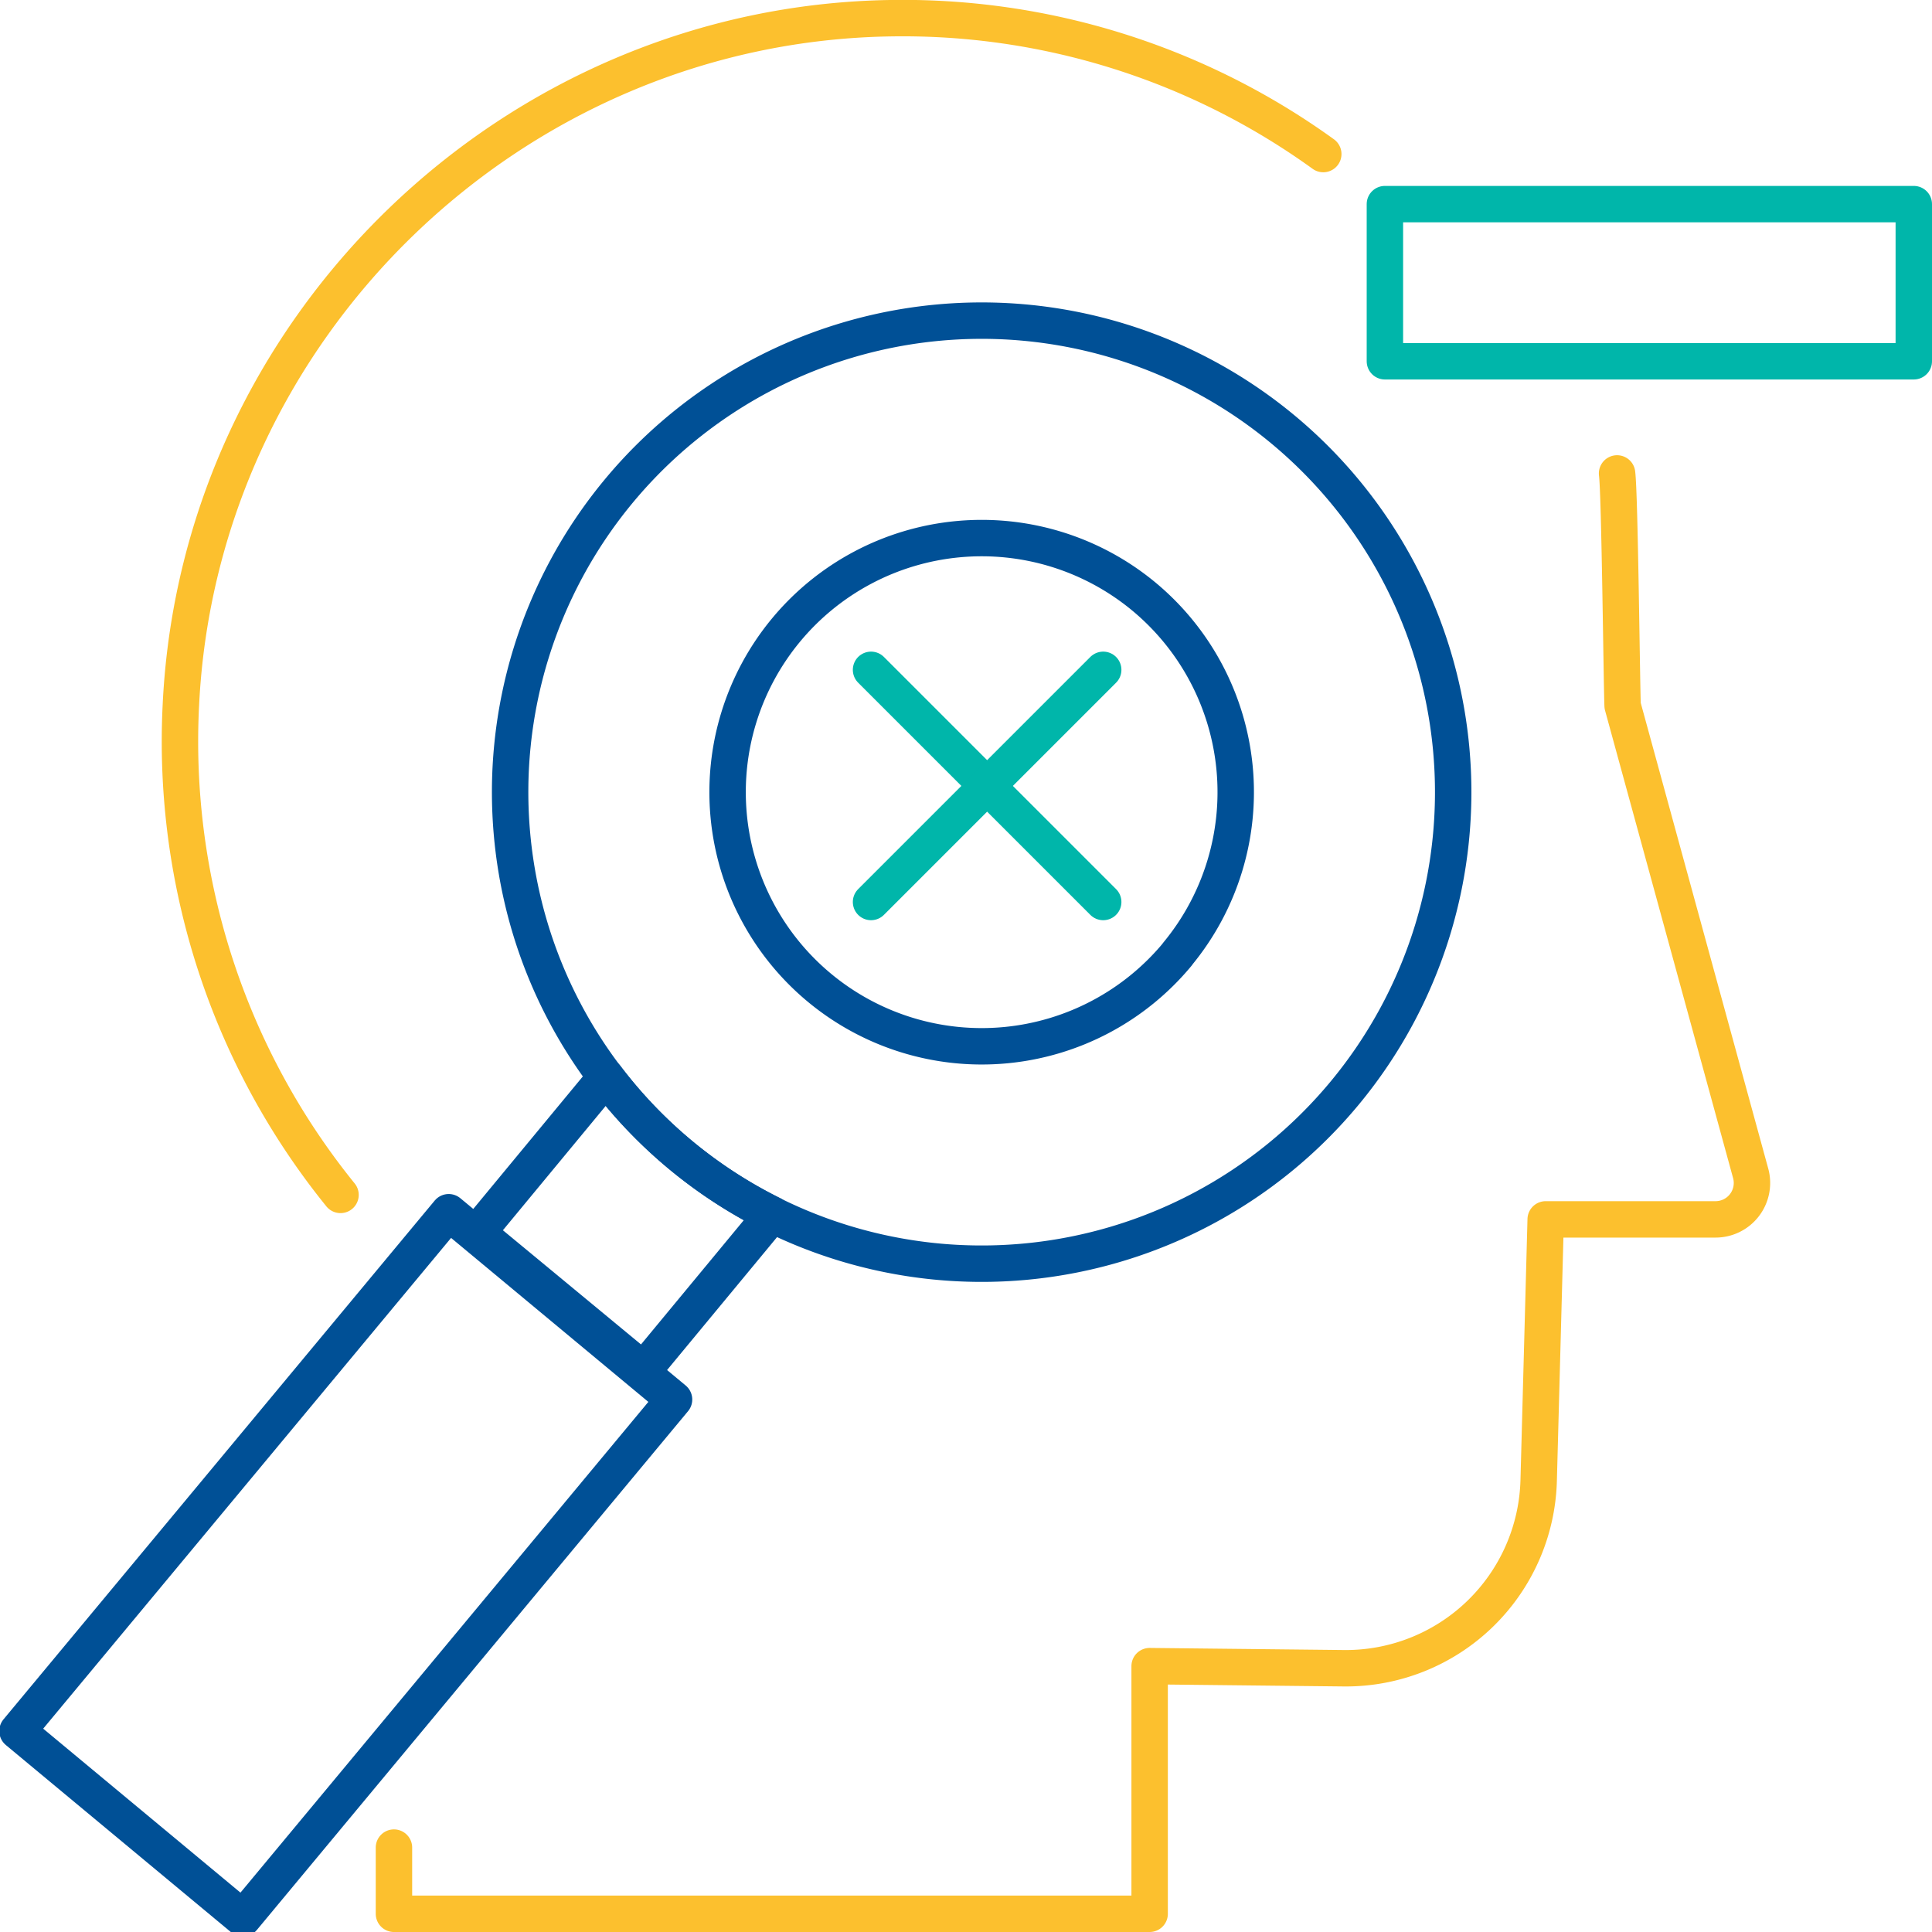
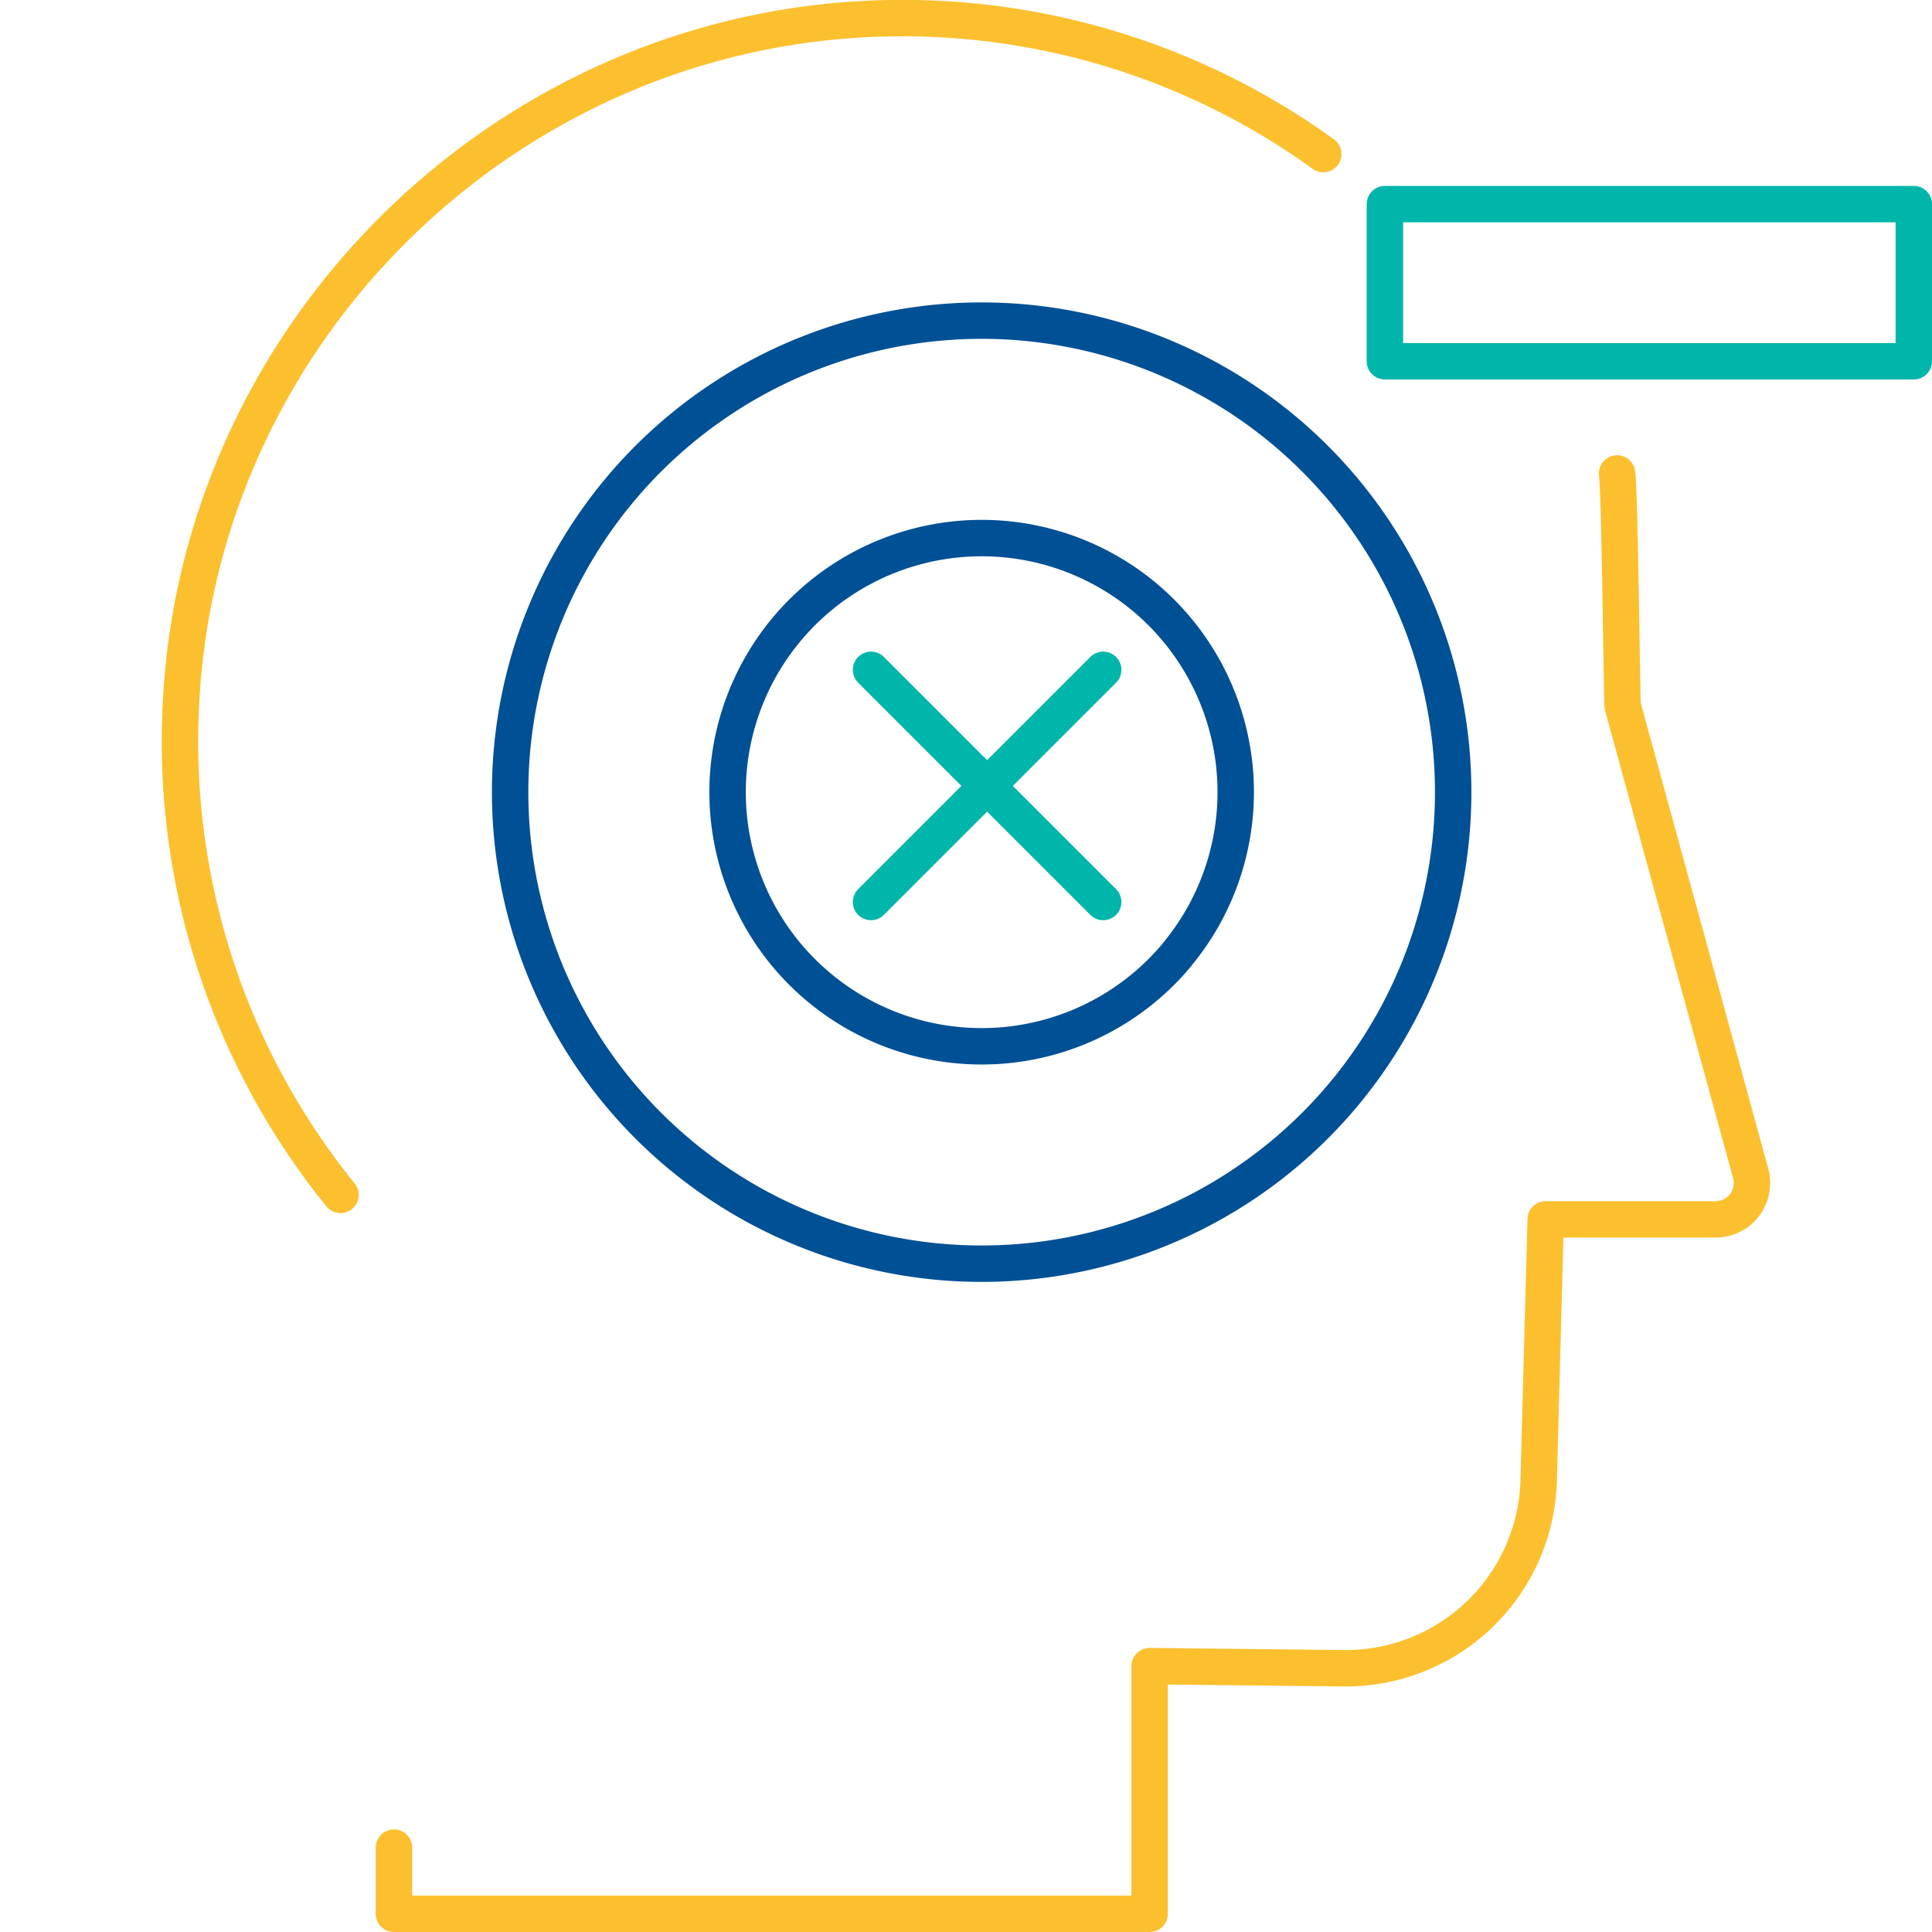
<svg xmlns="http://www.w3.org/2000/svg" id="graphics" viewBox="0 0 212.2 212.2">
  <defs>
    <style>.cls-1,.cls-2,.cls-3{fill:none;stroke-linecap:round;stroke-linejoin:round;stroke-width:4px;}.cls-1{stroke:#fcc02e;}.cls-2{stroke:#005096;}.cls-3{stroke:#00b6aa;}</style>
  </defs>
  <title>MentalActivityIconByBarsrsind</title>
  <path class="cls-1" d="M37.4,131.24A79.13,79.13,0,0,1,19.87,77.38C21.89,35.93,56.3,2.67,97.76,2a78.88,78.88,0,0,1,47.58,14.92" />
  <path class="cls-1" d="M177.61,52c.3,2.24.51,23.21.61,25.51l14.06,51.35a4,4,0,0,1-3.87,5.07H169.77L169,162.59a21.19,21.19,0,0,1-21.38,20.64L126.27,183V210.2h-83v-7.27" />
-   <rect class="cls-2" x="0.97" y="155.38" width="74" height="32.14" transform="matrix(0.64, -0.77, 0.77, 0.64, -118.34, 91.43)" />
  <path class="cls-2" d="M67.91,54a51.79,51.79,0,1,0,72.92-6.9A51.79,51.79,0,0,0,67.91,54Zm61.42,50.8a27.91,27.91,0,1,1-3.72-39.3A27.91,27.91,0,0,1,129.33,104.78Z" />
-   <path class="cls-2" d="M74.81,126.9a51.89,51.89,0,0,1-8.25-8.61L52.42,135.39l18.25,15.09,14.14-17.09A51.91,51.91,0,0,1,74.81,126.9Z" />
  <rect class="cls-3" x="152.11" y="22.42" width="58.09" height="17.26" />
  <line class="cls-3" x1="95.67" y1="73.57" x2="121.17" y2="99.07" />
  <line class="cls-3" x1="121.17" y1="73.57" x2="95.67" y2="99.07" />
</svg>